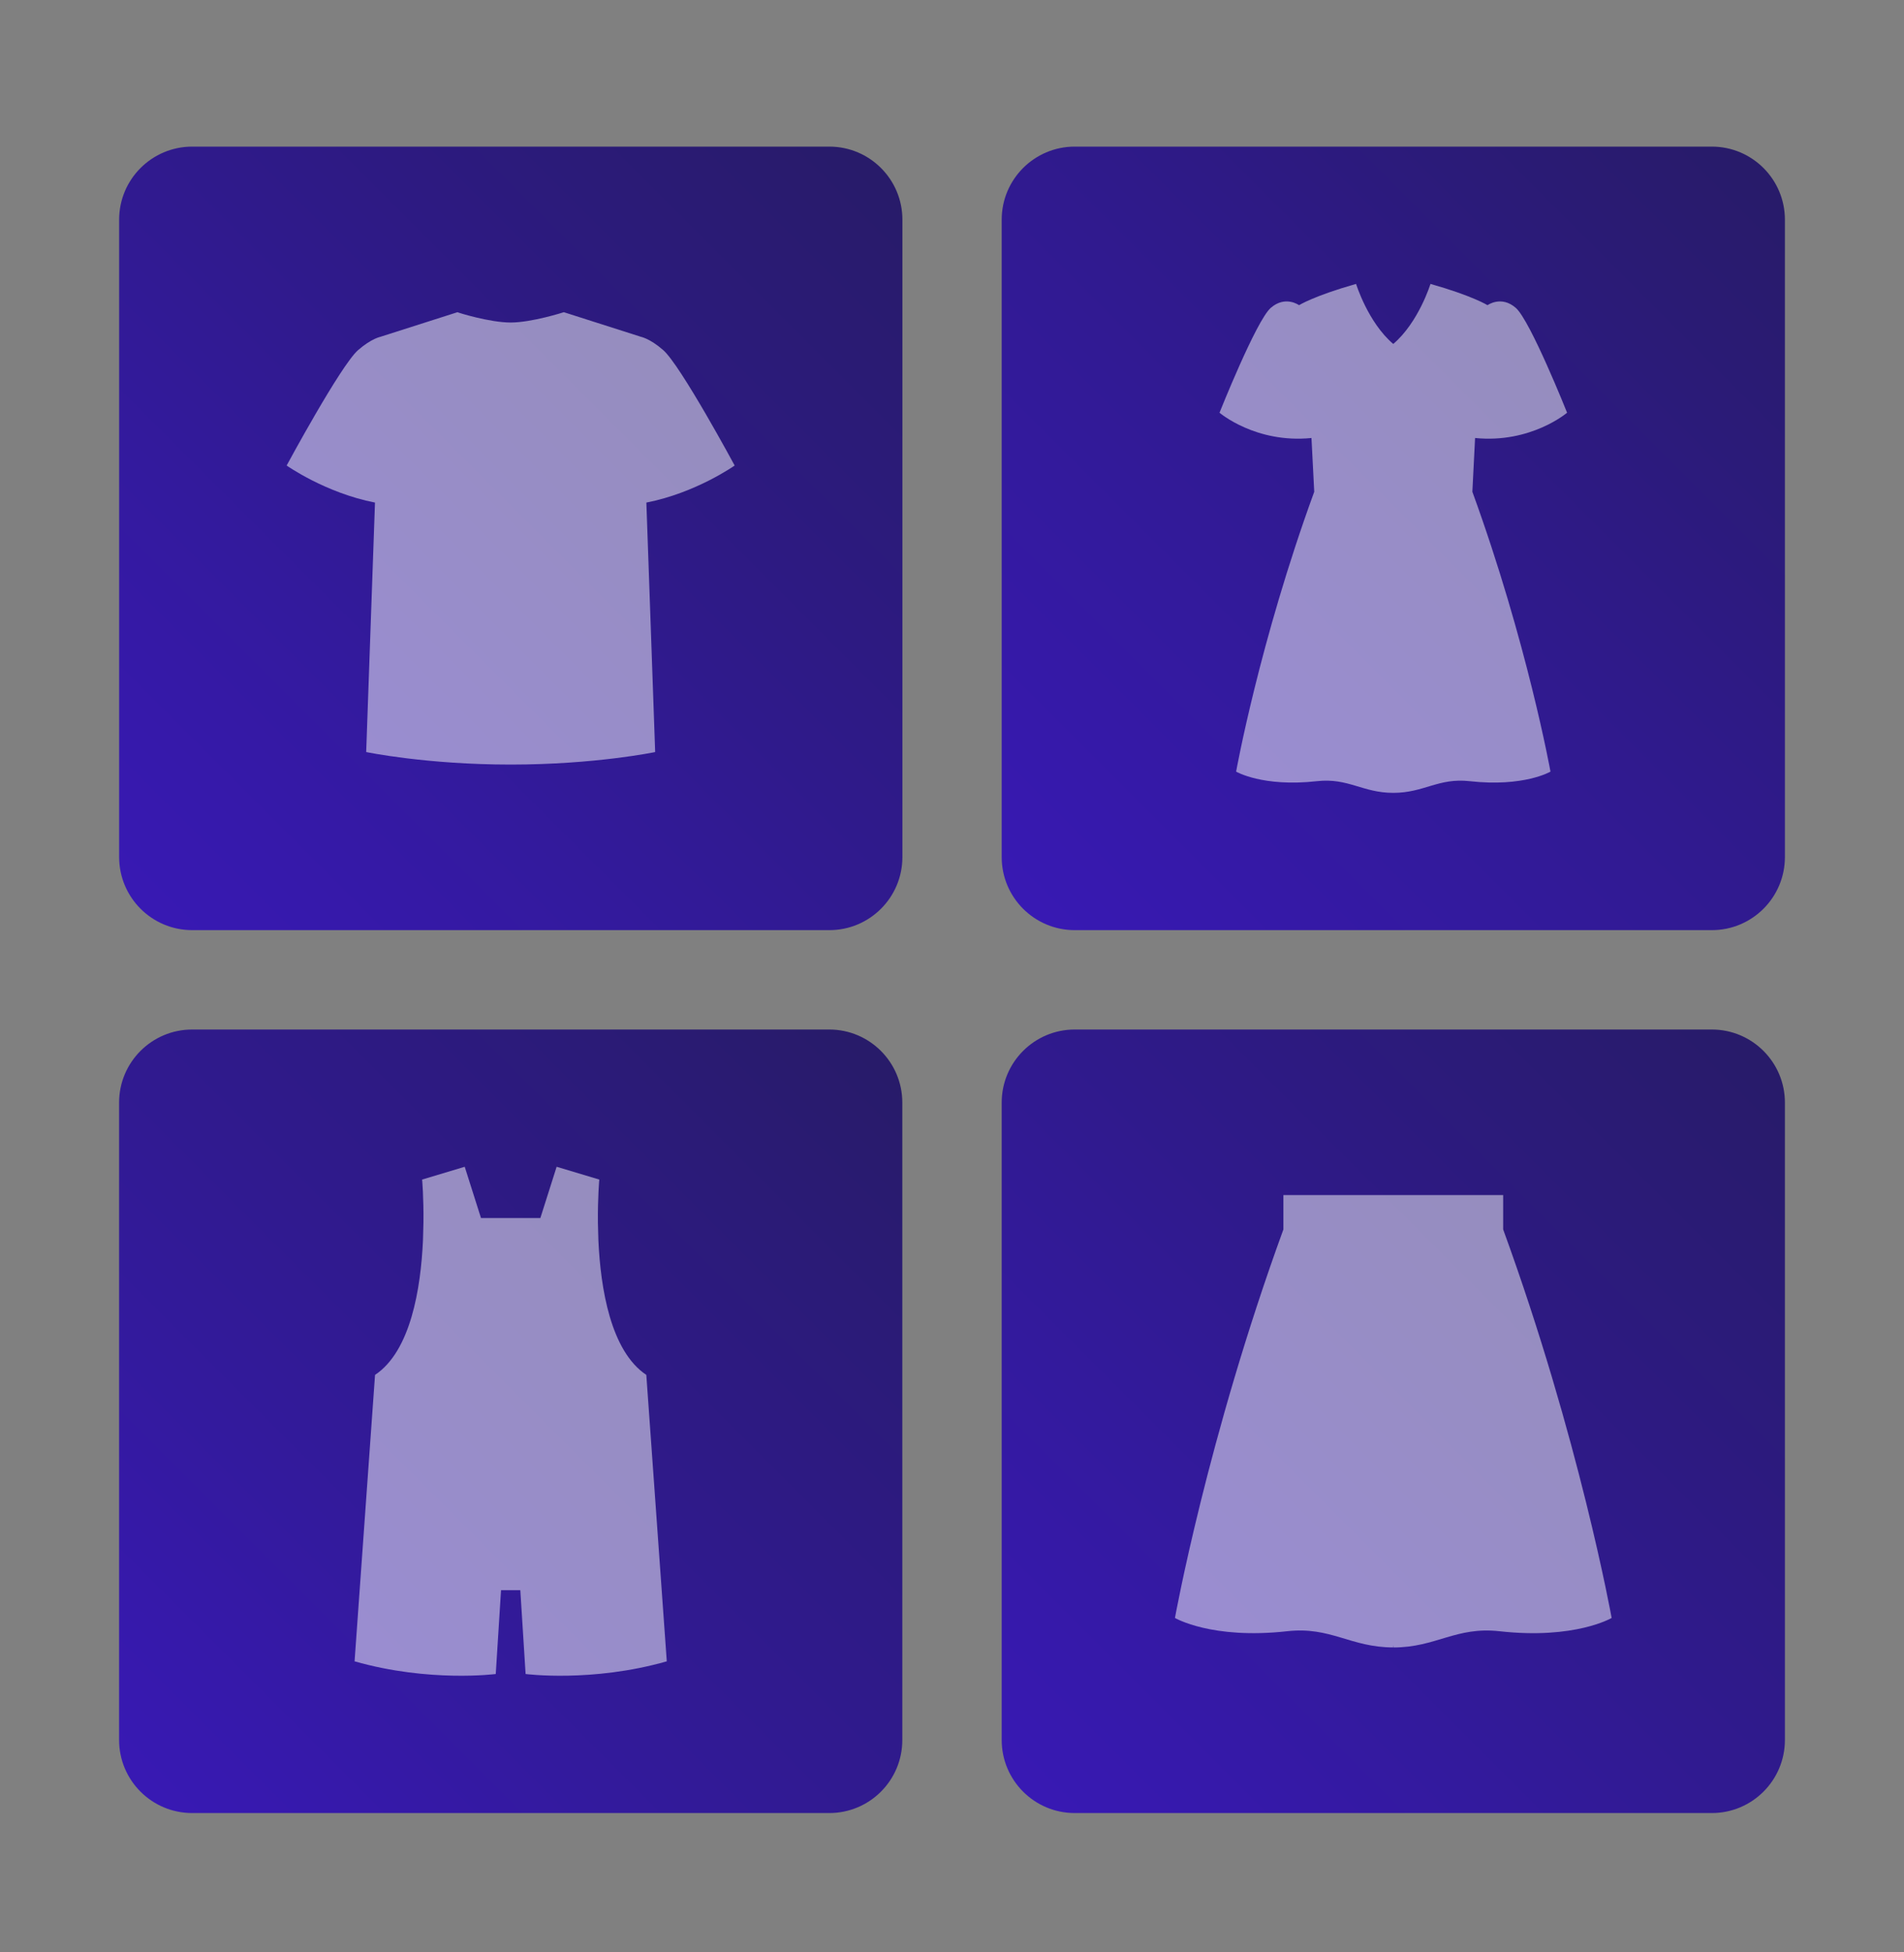
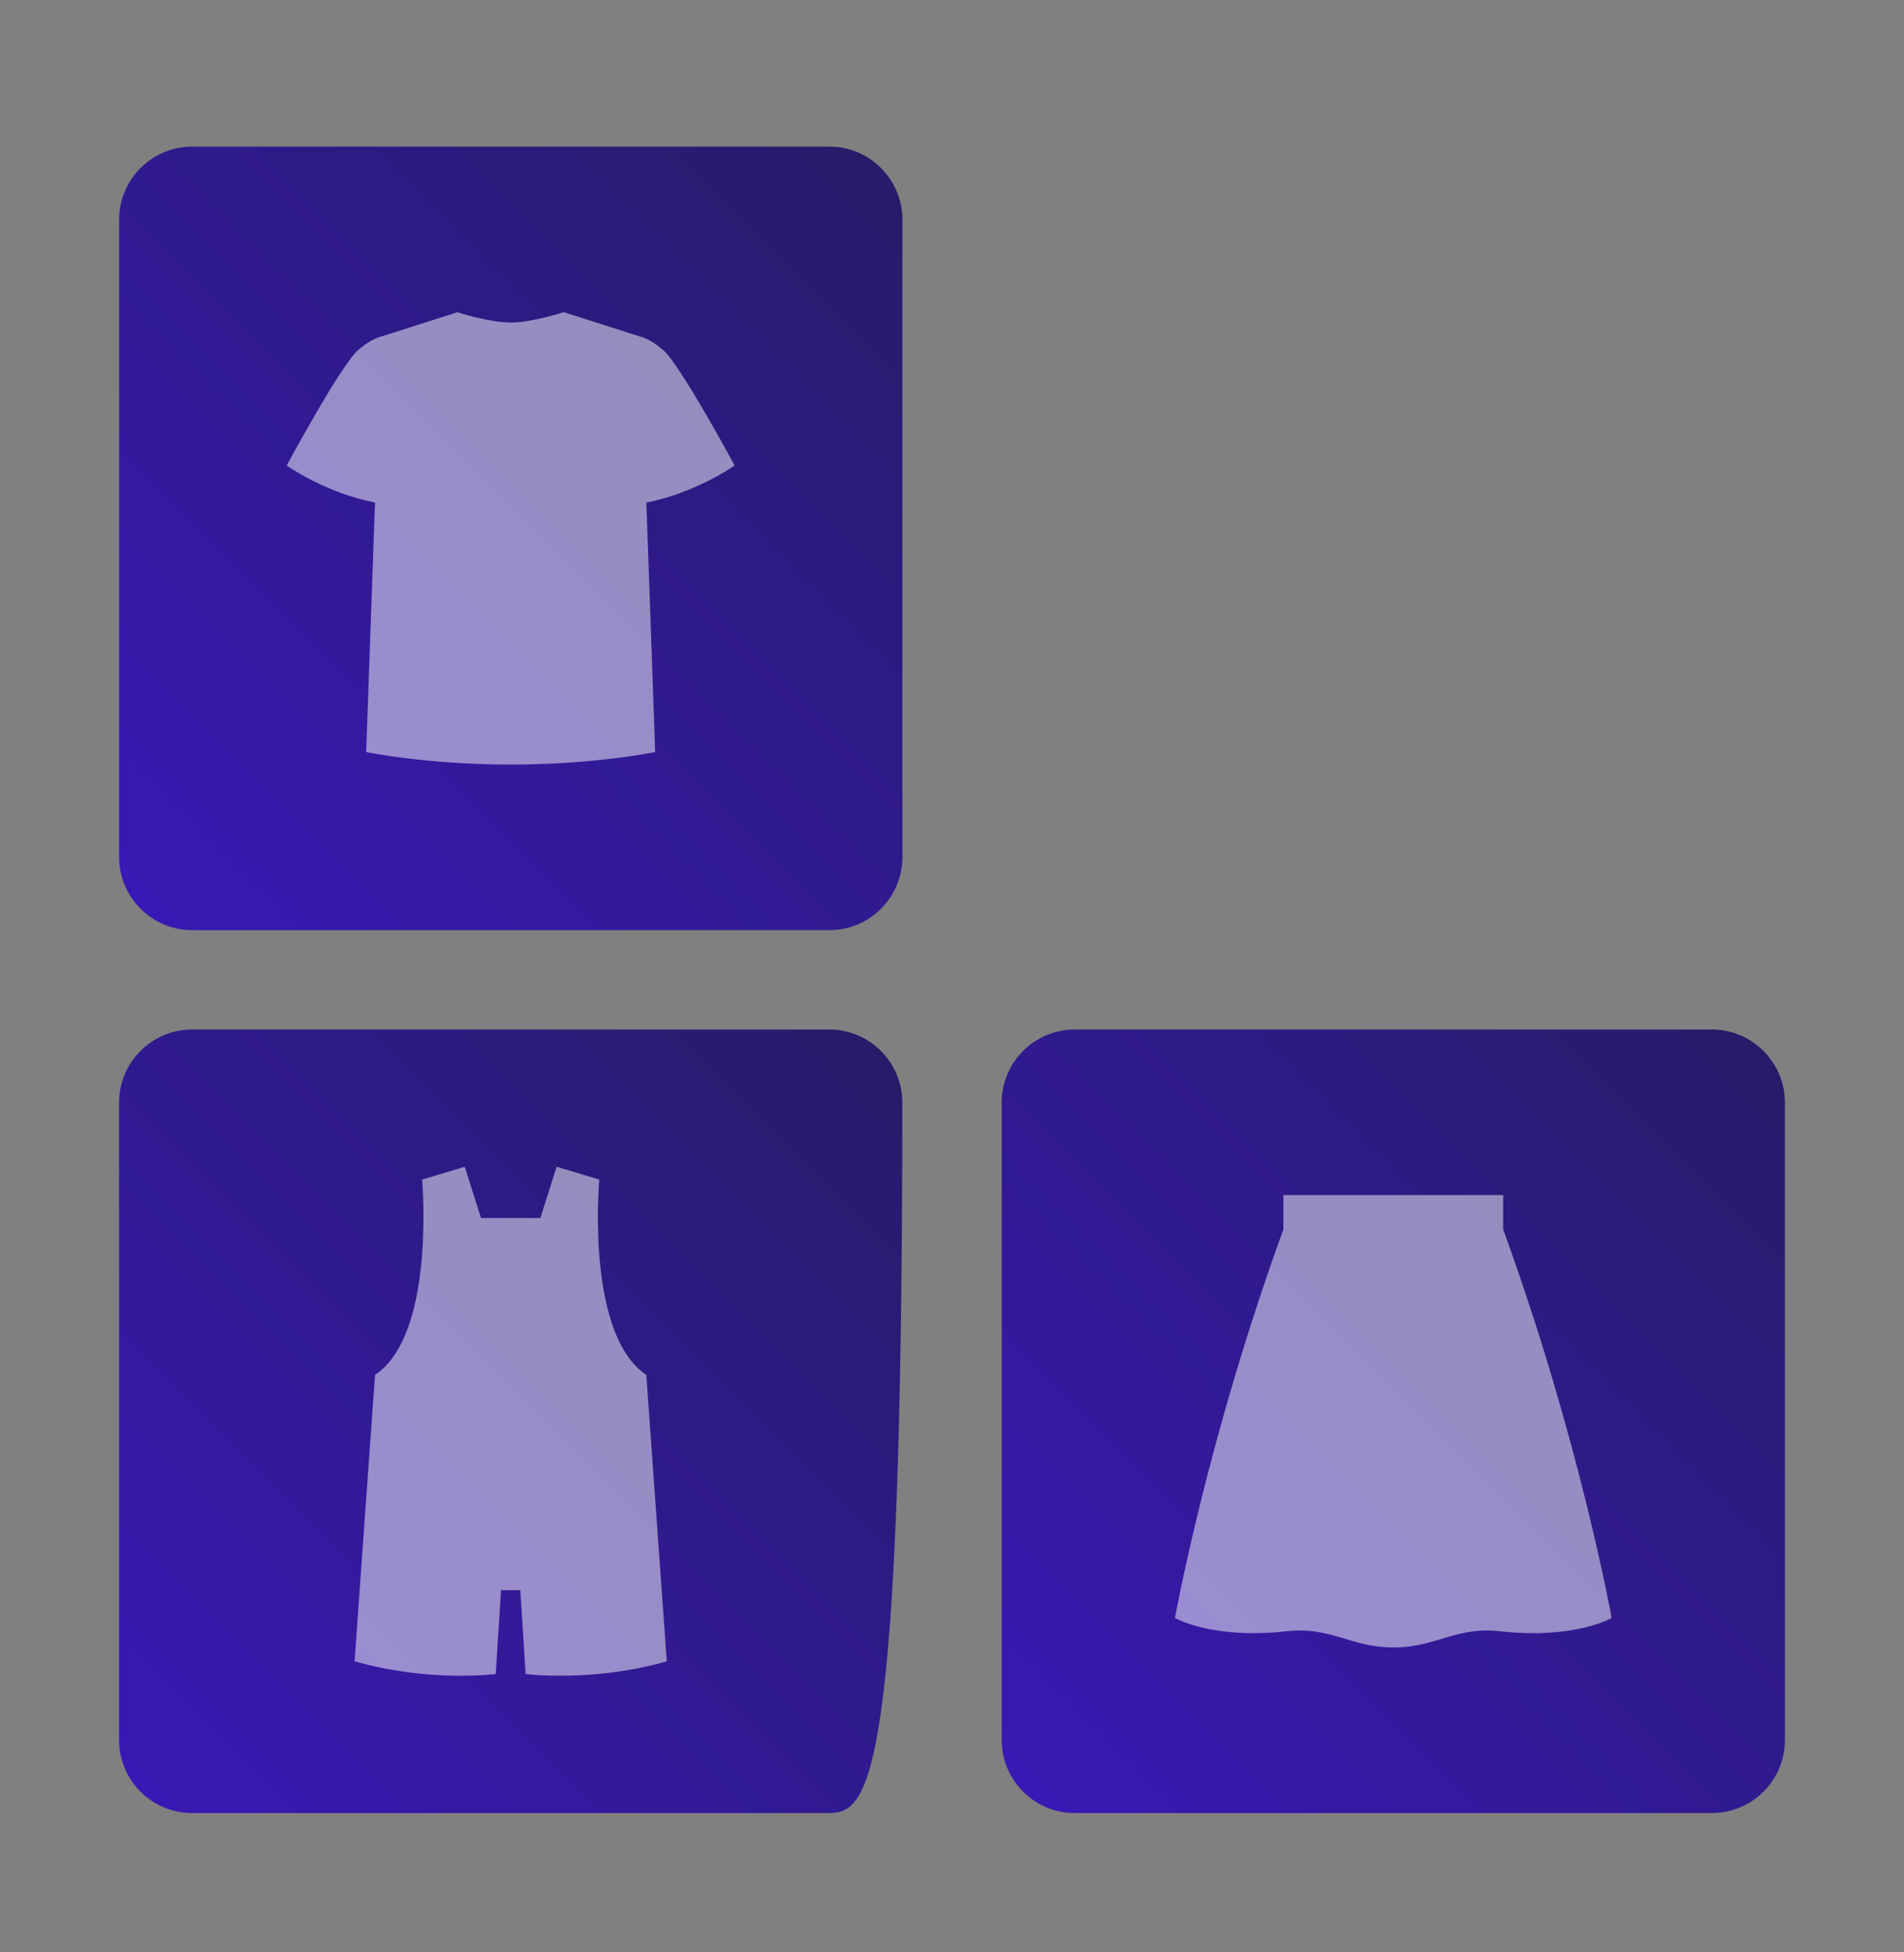
<svg xmlns="http://www.w3.org/2000/svg" width="40" height="41" viewBox="0 0 40 41" fill="none">
  <rect x="0" y="0" width="40" height="41" fill="#808080" stroke="none" />
  <path d="M17.423 19.533H4.038C3.19 19.533 2.503 18.846 2.503 17.998V4.613C2.503 3.766 3.19 3.079 4.038 3.079H17.423C18.271 3.079 18.958 3.766 18.958 4.613V17.998C18.958 18.846 18.271 19.533 17.423 19.533Z" fill="url(#paint0_linear)" />
-   <path d="M35.963 19.533H22.578C21.731 19.533 21.044 18.846 21.044 17.999V4.613C21.044 3.766 21.731 3.079 22.578 3.079H35.963C36.81 3.079 37.498 3.766 37.498 4.613V17.998C37.498 18.846 36.81 19.533 35.963 19.533Z" fill="url(#paint1_linear)" />
-   <path d="M17.422 38.074H4.037C3.189 38.074 2.502 37.387 2.502 36.539V23.154C2.502 22.307 3.189 21.62 4.037 21.62H17.422C18.269 21.62 18.956 22.307 18.956 23.154V36.539C18.957 37.387 18.27 38.074 17.422 38.074Z" fill="url(#paint2_linear)" />
+   <path d="M17.422 38.074H4.037C3.189 38.074 2.502 37.387 2.502 36.539V23.154C2.502 22.307 3.189 21.62 4.037 21.62H17.422C18.269 21.62 18.956 22.307 18.956 23.154C18.957 37.387 18.27 38.074 17.422 38.074Z" fill="url(#paint2_linear)" />
  <path d="M35.963 38.074H22.578C21.731 38.074 21.044 37.387 21.044 36.539V23.154C21.044 22.307 21.731 21.62 22.578 21.62H35.963C36.81 21.62 37.498 22.307 37.498 23.154V36.539C37.498 37.387 36.81 38.074 35.963 38.074Z" fill="url(#paint3_linear)" />
  <path opacity="0.5" d="M15.434 9.776C15.434 9.776 14.301 7.674 13.934 7.353C13.649 7.103 13.456 7.071 13.456 7.071V7.07L11.845 6.556C11.845 6.557 11.17 6.773 10.728 6.773C10.286 6.773 9.614 6.563 9.611 6.556L8.001 7.07V7.071C8.001 7.071 7.808 7.103 7.522 7.353C7.156 7.674 6.022 9.776 6.022 9.776C6.022 9.776 6.838 10.352 7.878 10.554L7.693 15.793C7.693 15.793 8.951 16.056 10.728 16.056C12.506 16.056 13.764 15.793 13.764 15.793L13.579 10.554C14.618 10.352 15.434 9.776 15.434 9.776Z" fill="white" />
  <path opacity="0.5" d="M13.578 28.873C12.828 28.372 12.617 27.055 12.571 26.047L12.561 25.673C12.556 25.146 12.59 24.771 12.59 24.771L11.694 24.502L11.352 25.579H10.105L9.763 24.502L8.868 24.771C8.868 24.771 8.902 25.145 8.896 25.673L8.886 26.047C8.84 27.055 8.63 28.372 7.879 28.873L7.449 34.888C9.021 35.336 10.415 35.154 10.415 35.154L10.526 33.394H10.931L11.042 35.154C11.042 35.154 12.437 35.336 14.008 34.888L13.578 28.873Z" fill="white" />
-   <path opacity="0.5" d="M30.989 9.198C32.162 9.316 32.922 8.667 32.922 8.667C32.922 8.667 32.151 6.734 31.845 6.466C31.539 6.198 31.25 6.409 31.25 6.409C31.25 6.409 30.94 6.214 30.052 5.962C30.052 5.962 29.803 6.77 29.27 7.223C28.738 6.771 28.489 5.962 28.489 5.962C27.601 6.214 27.291 6.409 27.291 6.409C27.291 6.409 27.003 6.198 26.696 6.466C26.39 6.734 25.62 8.667 25.62 8.667C25.62 8.667 26.379 9.316 27.552 9.198L27.61 10.327C26.456 13.489 25.969 16.204 25.969 16.204C25.969 16.204 26.524 16.532 27.666 16.405C28.327 16.331 28.624 16.65 29.271 16.65C29.918 16.65 30.215 16.331 30.876 16.405C32.018 16.532 32.573 16.204 32.573 16.204C32.573 16.204 32.084 13.489 30.932 10.327L30.989 9.198Z" fill="white" />
  <path opacity="0.5" d="M31.579 25.818V25.096H26.962V25.818C25.362 30.207 24.684 33.977 24.684 33.977C24.684 33.977 25.454 34.432 27.04 34.256C27.957 34.153 28.37 34.595 29.268 34.596V34.549L29.274 34.597C30.171 34.596 30.584 34.154 31.502 34.256C33.088 34.433 33.858 33.977 33.858 33.977C33.858 33.977 33.18 30.207 31.579 25.818Z" fill="white" />
  <defs>
    <linearGradient id="paint0_linear" x1="2.881" y1="19.156" x2="18.33" y2="3.706" gradientUnits="userSpaceOnUse">
      <stop stop-color="#3819B4" />
      <stop offset="0.999" stop-color="#281B6A" />
    </linearGradient>
    <linearGradient id="paint1_linear" x1="21.422" y1="19.156" x2="36.87" y2="3.706" gradientUnits="userSpaceOnUse">
      <stop stop-color="#3819B4" />
      <stop offset="0.999" stop-color="#281B6A" />
    </linearGradient>
    <linearGradient id="paint2_linear" x1="2.88" y1="37.696" x2="18.329" y2="22.247" gradientUnits="userSpaceOnUse">
      <stop stop-color="#3819B4" />
      <stop offset="0.999" stop-color="#281B6A" />
    </linearGradient>
    <linearGradient id="paint3_linear" x1="21.422" y1="37.696" x2="36.87" y2="22.247" gradientUnits="userSpaceOnUse">
      <stop stop-color="#3819B4" />
      <stop offset="0.999" stop-color="#281B6A" />
    </linearGradient>
  </defs>
</svg>